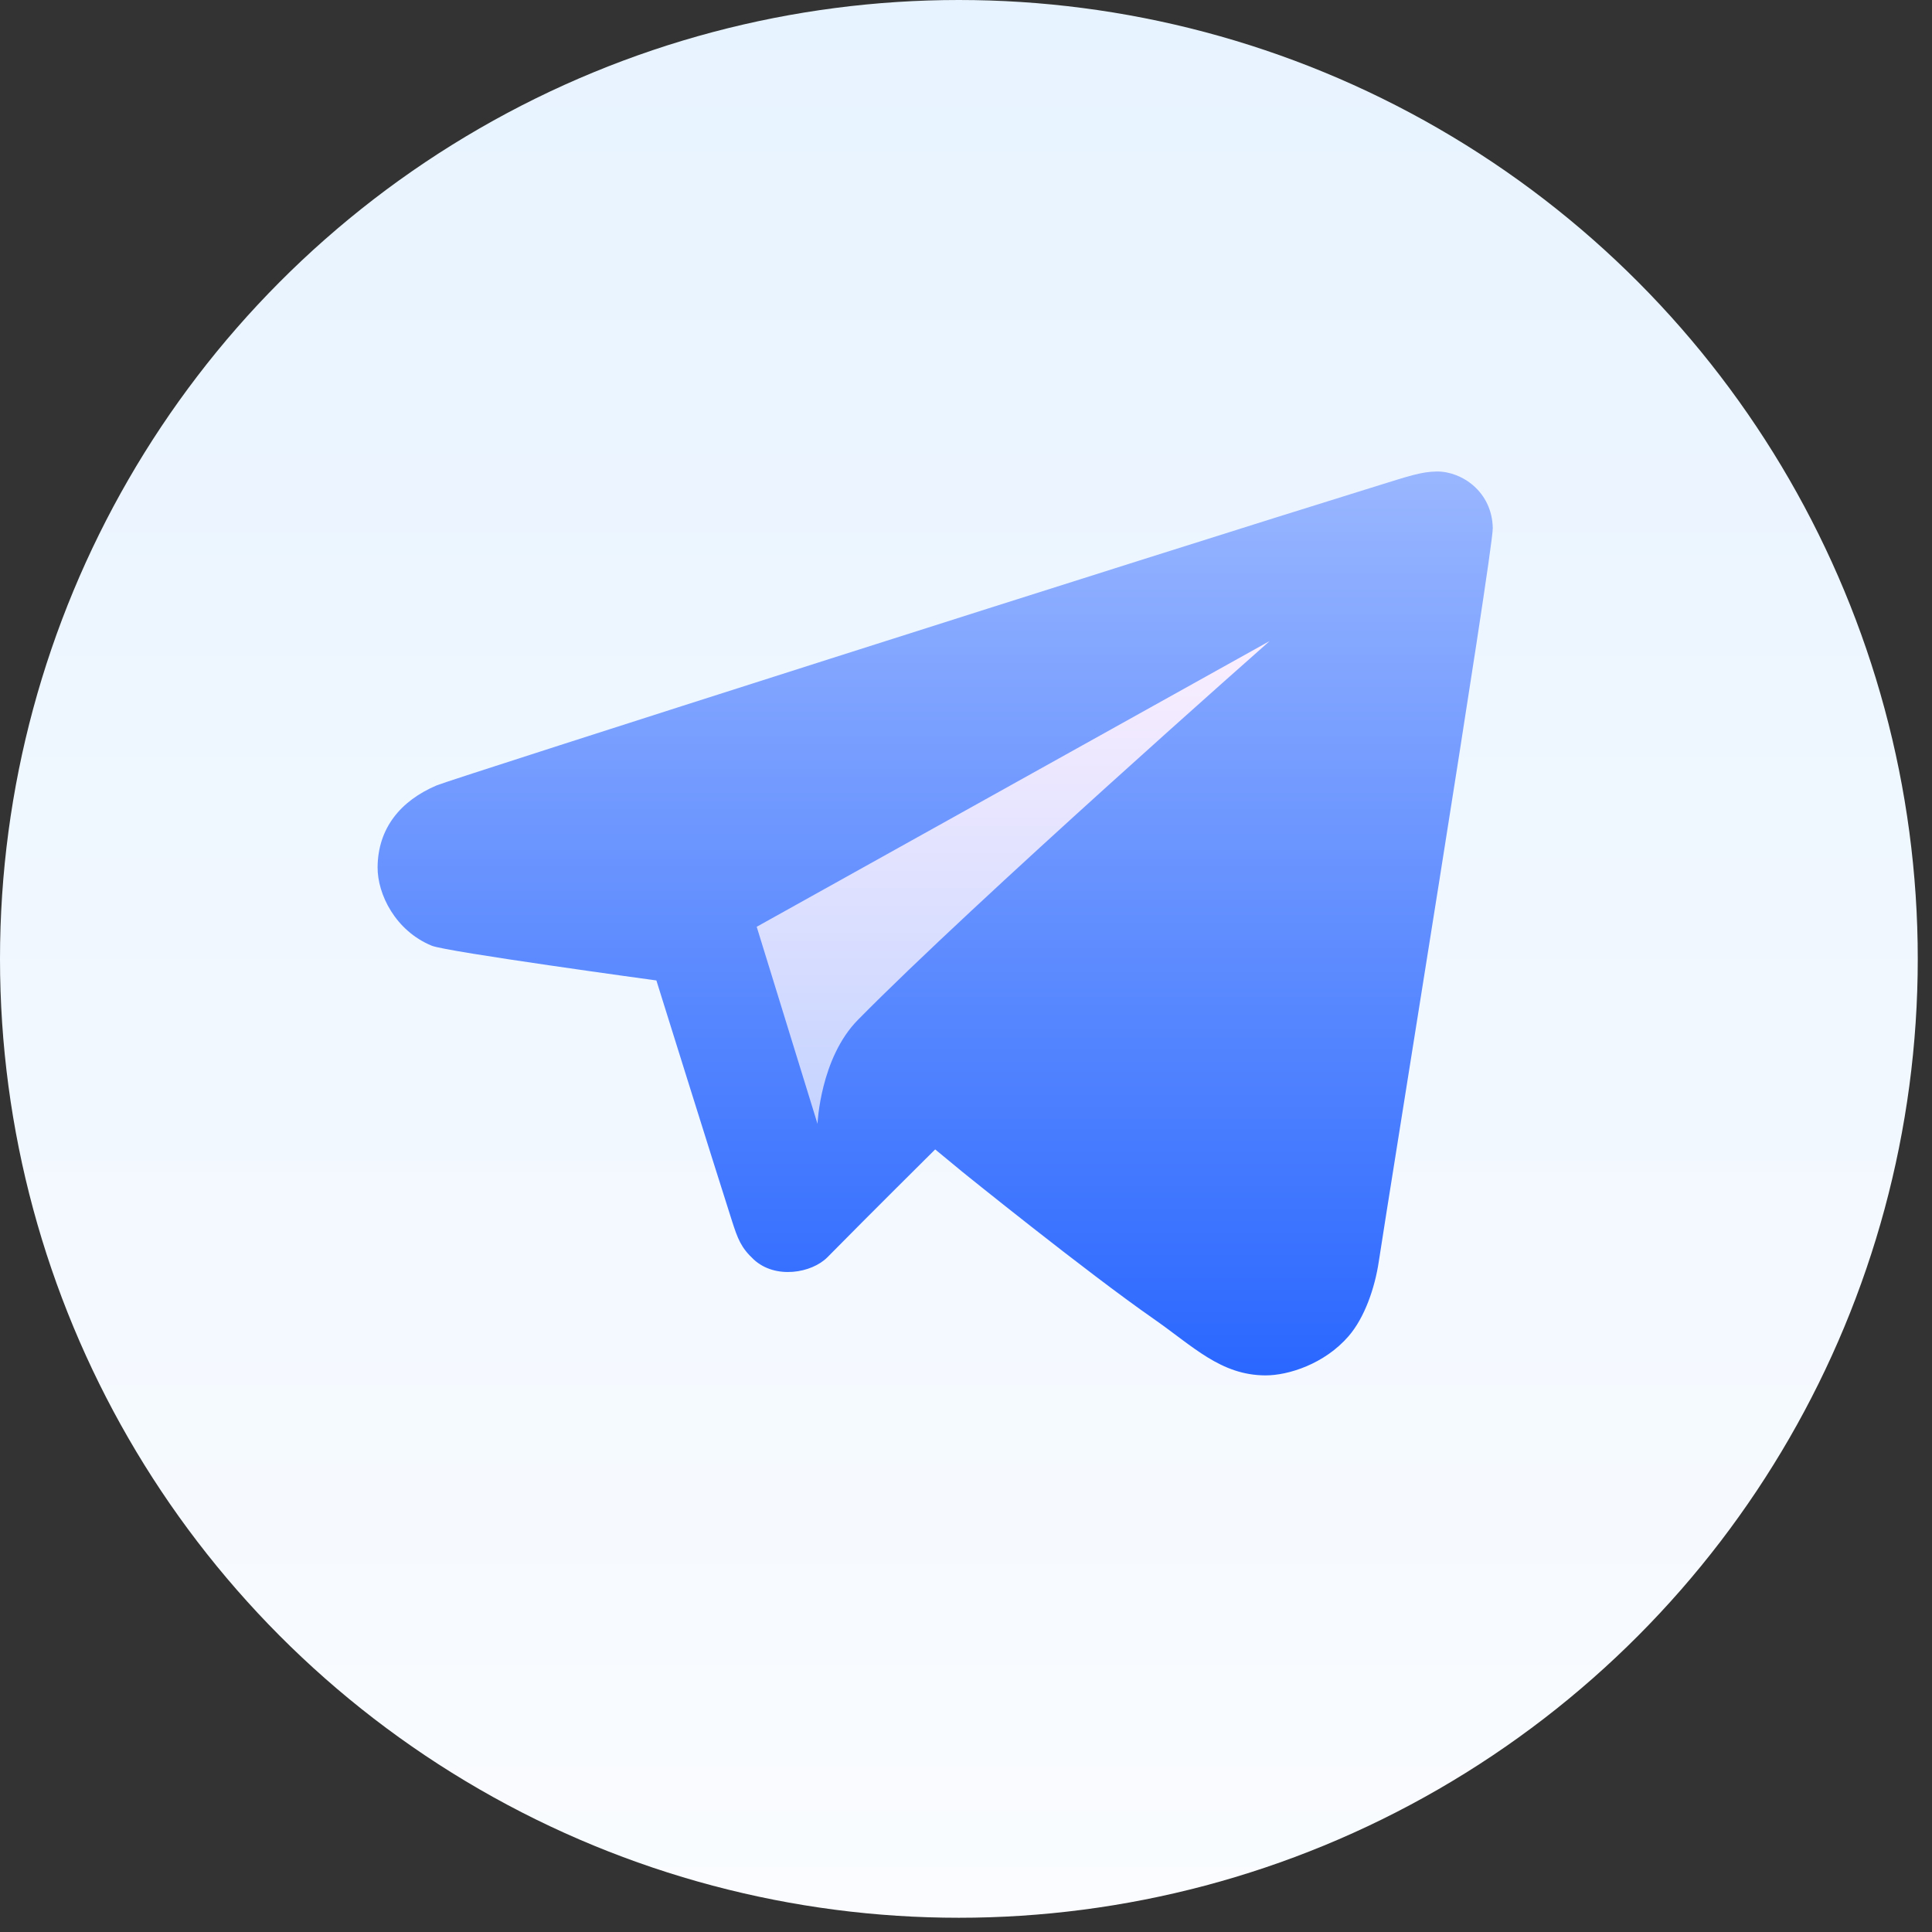
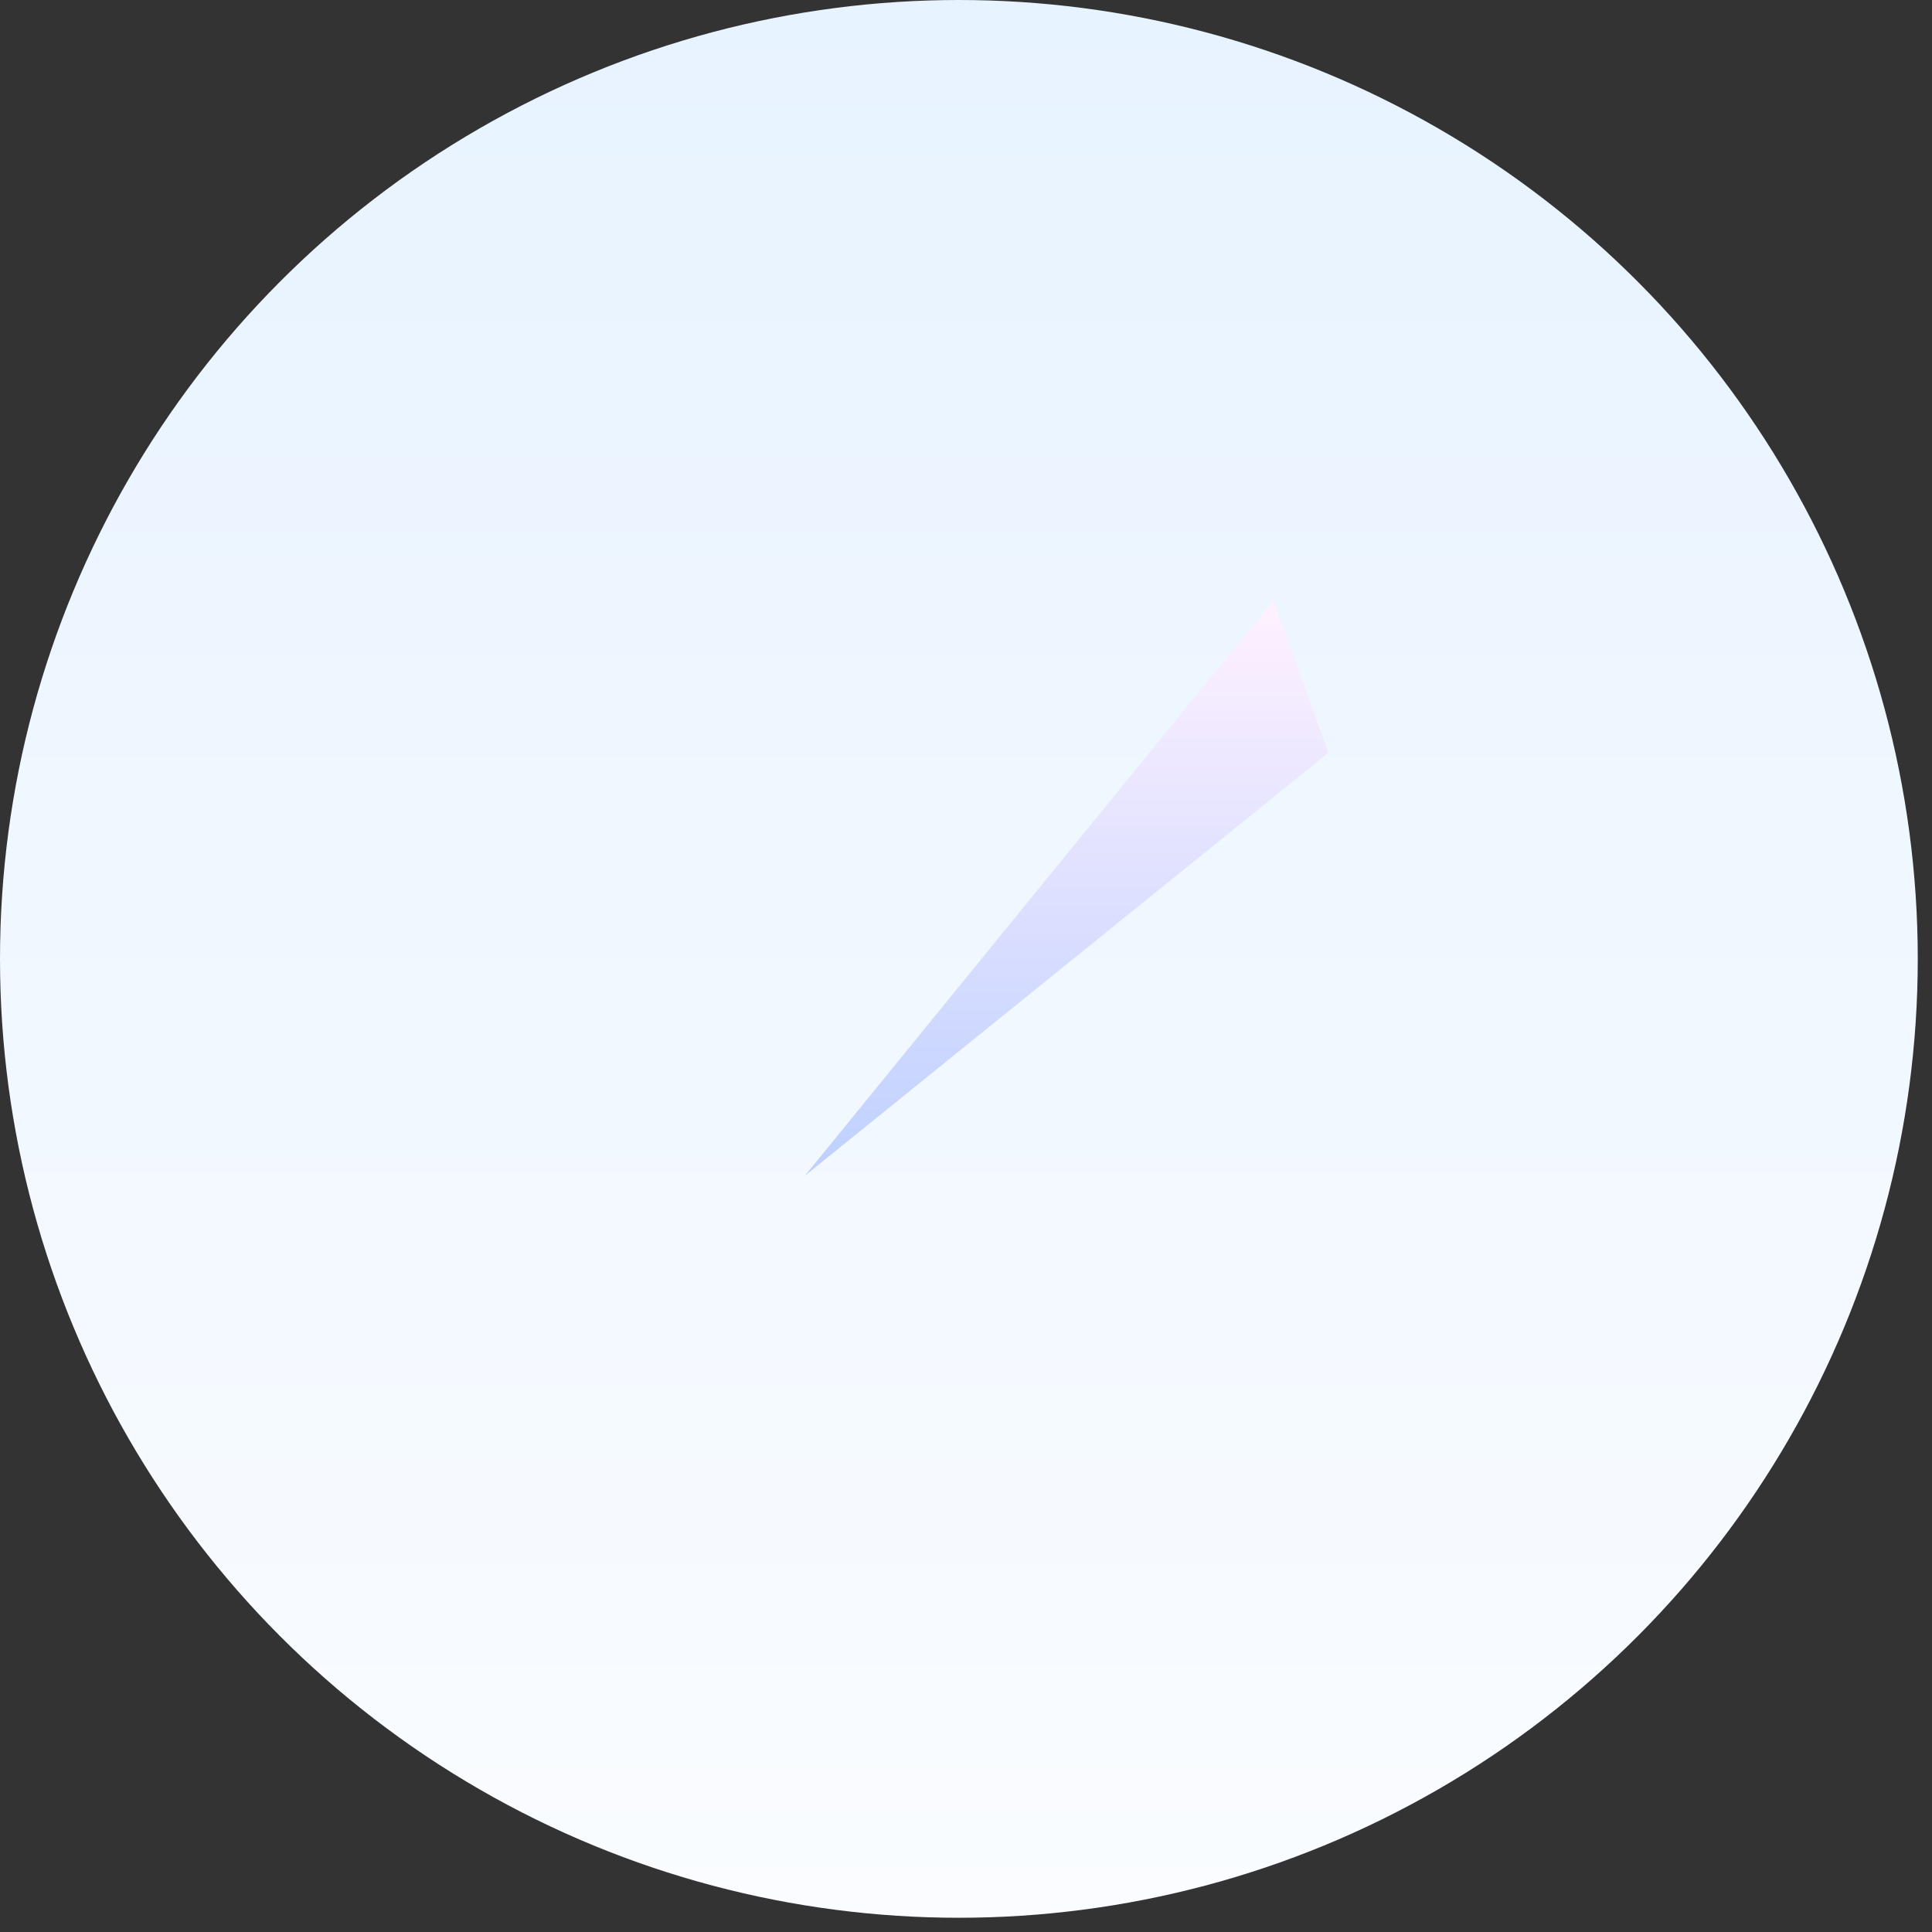
<svg xmlns="http://www.w3.org/2000/svg" width="79" height="79" viewBox="0 0 79 79" fill="none">
  <rect x="0" y="0" width="79" height="79" fill="#333333" stroke="none" />
  <circle cx="39.209" cy="39.209" r="39.209" fill="url(#paint0_linear_940_8284)" />
-   <path d="M52.066 24.56L28.4 36.455L32.908 48.08L54.32 30.778L52.066 24.56Z" fill="url(#paint1_linear_940_8284)" />
-   <path d="M17.857 32.114C16.374 32.745 15.454 33.868 15.44 35.457C15.431 36.568 16.171 38.06 17.653 38.67C18.264 38.922 26.84 40.091 26.84 40.091C26.84 40.091 29.11 47.36 29.928 49.915C30.165 50.654 30.3 51.017 30.82 51.5C31.702 52.318 33.193 52.061 33.838 51.405C35.544 49.673 38.24 47 38.24 47L39.375 47.936C39.375 47.936 44.414 52.008 47.168 53.925C48.79 55.055 49.916 56.233 51.741 56.24C52.671 56.245 54.162 55.776 55.148 54.632C55.799 53.877 56.217 52.669 56.379 51.585C56.746 49.125 61.058 22.523 61.04 21.592C61.011 20.107 59.778 19.271 58.752 19.28C58.108 19.287 57.578 19.477 56.397 19.841C47.265 22.667 18.462 31.858 17.857 32.114ZM51.92 26.21C51.92 26.21 39.886 36.822 35.077 41.706C33.537 43.269 33.428 45.954 33.428 45.954L30.942 37.896L51.92 26.21Z" fill="url(#paint2_linear_940_8284)" />
+   <path d="M52.066 24.56L32.908 48.08L54.32 30.778L52.066 24.56Z" fill="url(#paint1_linear_940_8284)" />
  <defs>
    <linearGradient id="paint0_linear_940_8284" x1="39.209" y1="0" x2="39.209" y2="78.417" gradientUnits="userSpaceOnUse">
      <stop stop-color="#E7F3FF" />
      <stop offset="1" stop-color="#FAFCFF" />
    </linearGradient>
    <linearGradient id="paint1_linear_940_8284" x1="41.36" y1="48.08" x2="41.36" y2="24.56" gradientUnits="userSpaceOnUse">
      <stop stop-color="#BED0FF" />
      <stop offset="1" stop-color="#FFF1FF" />
    </linearGradient>
    <linearGradient id="paint2_linear_940_8284" x1="38.24" y1="56.24" x2="38.24" y2="19.28" gradientUnits="userSpaceOnUse">
      <stop stop-color="#2A67FF" />
      <stop offset="0" stop-color="#2A67FF" />
      <stop offset="1" stop-color="#99B6FF" />
    </linearGradient>
  </defs>
</svg>